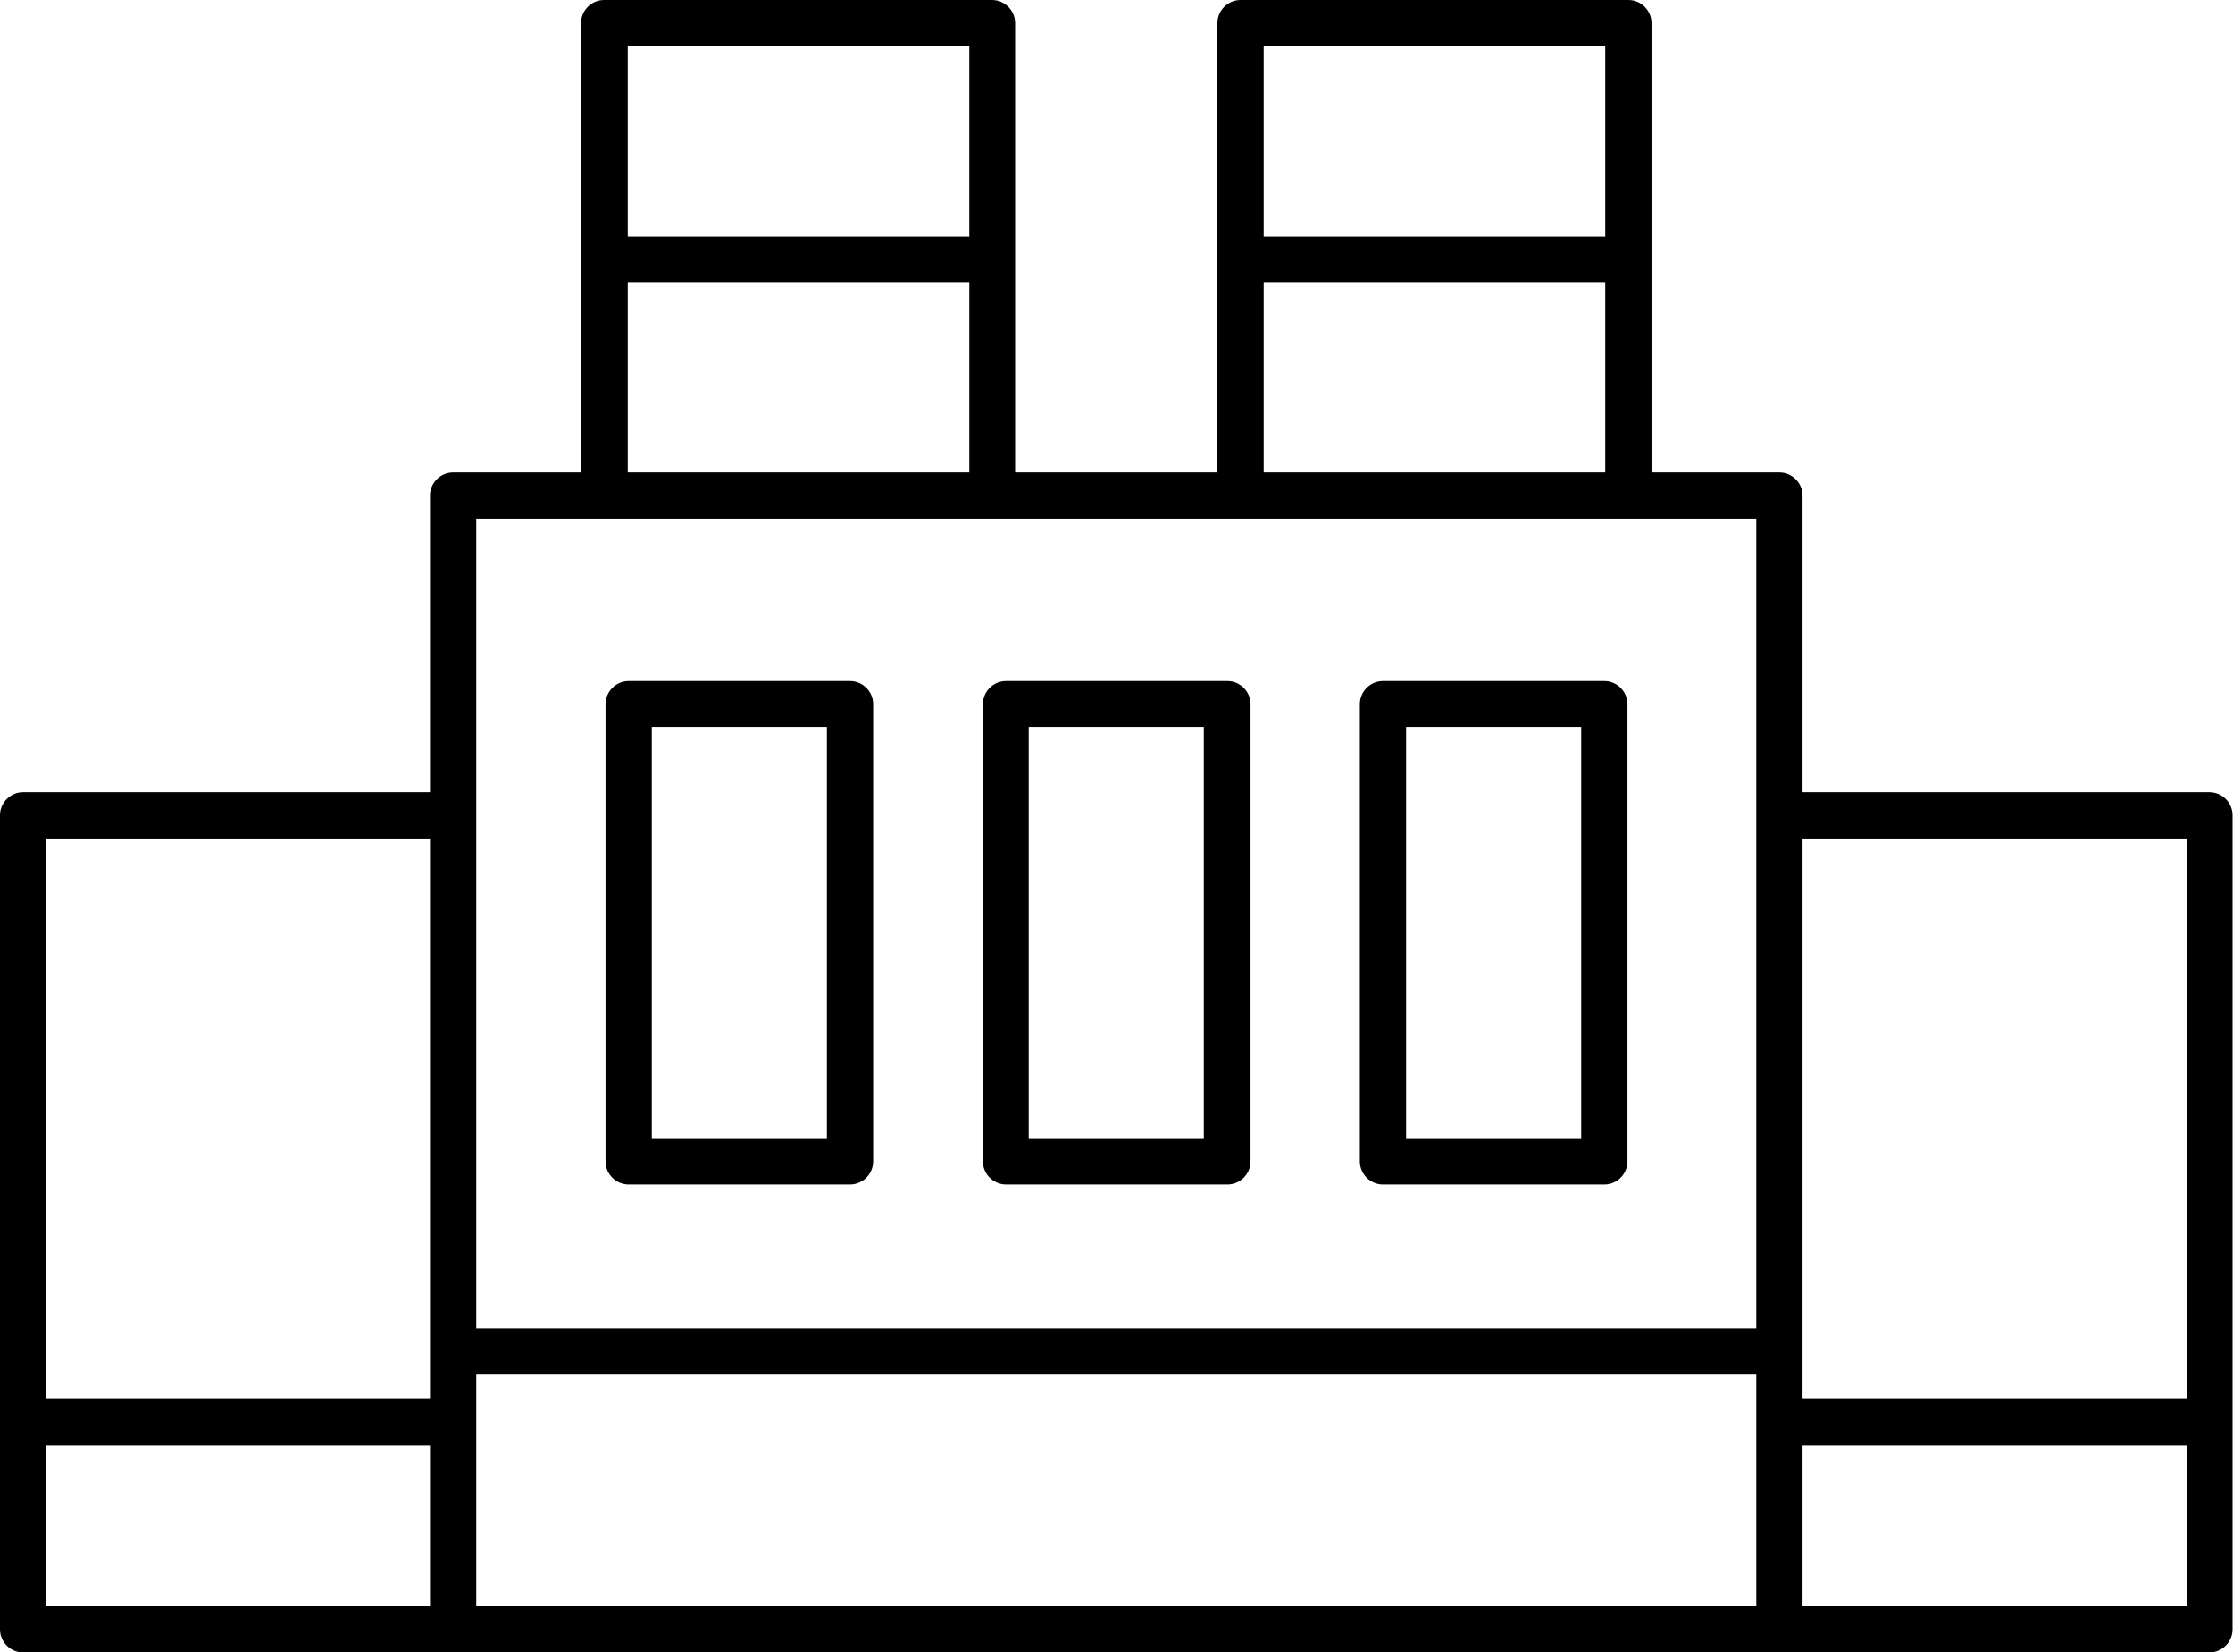
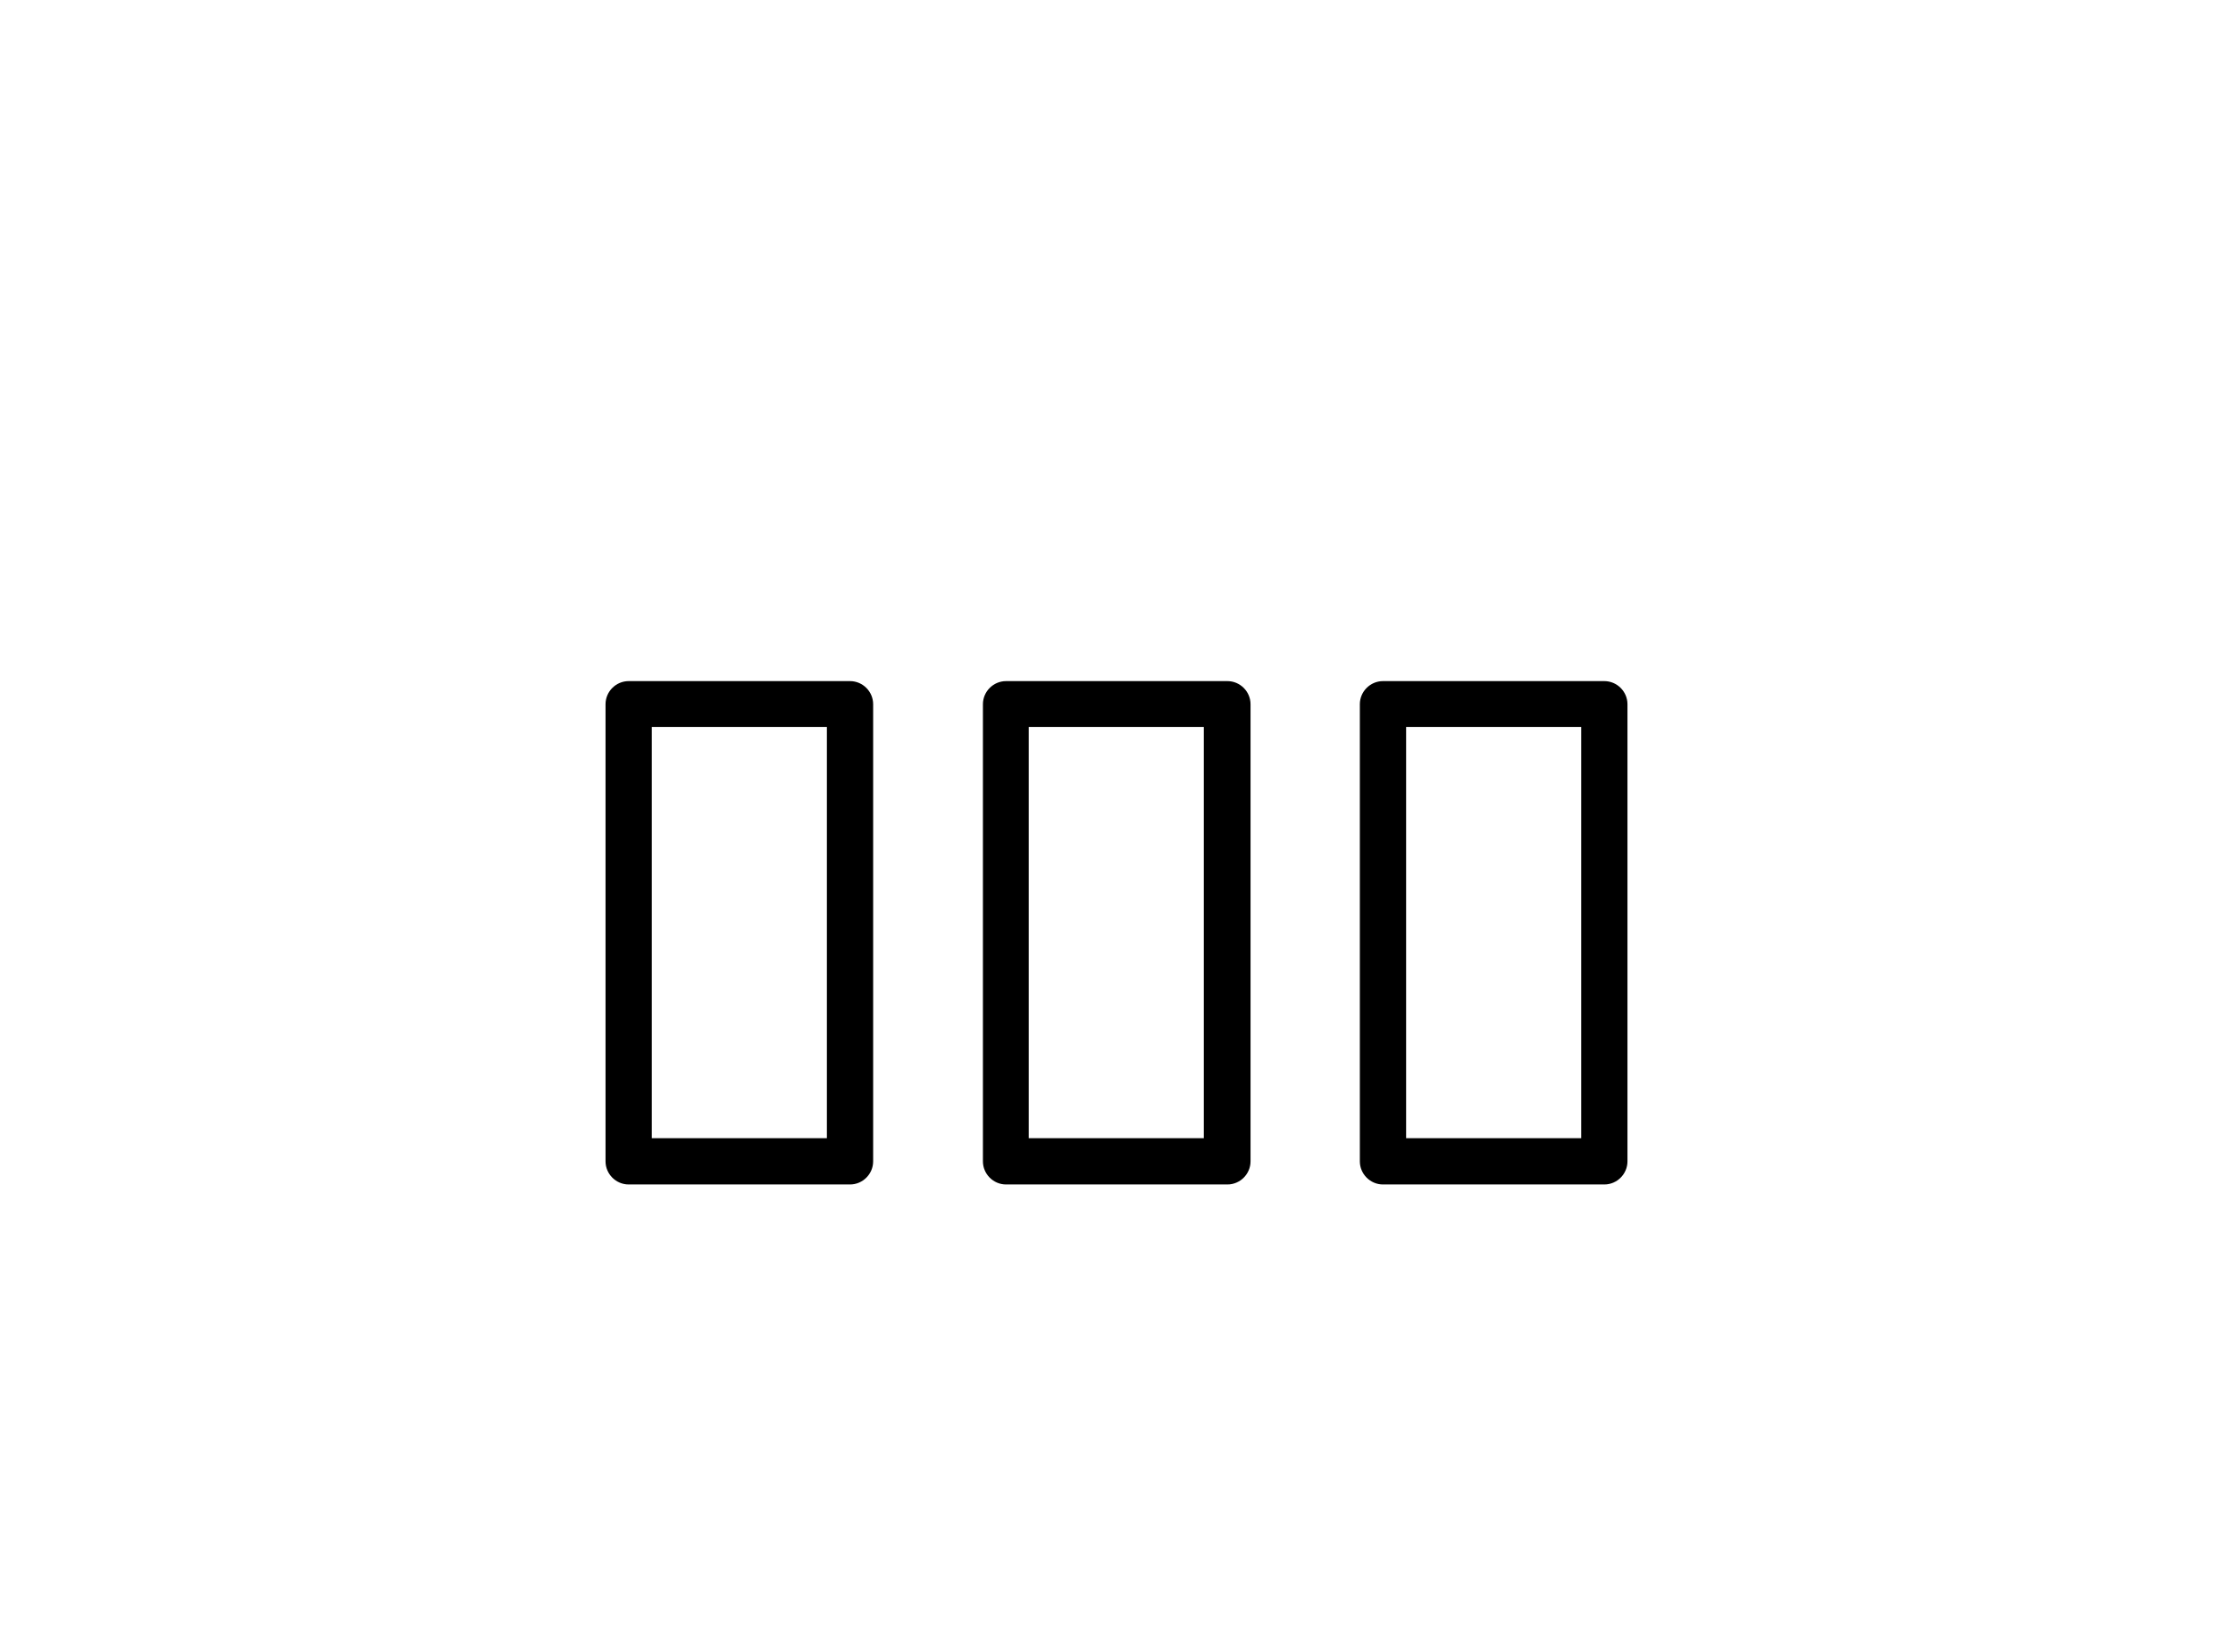
<svg xmlns="http://www.w3.org/2000/svg" id="_图层_2" data-name="图层 2" viewBox="0 0 49.23 36.44">
  <g id="_图层_1-2" data-name="图层 1">
    <g>
-       <path d="M.51,36.44c-.28,0-.51-.23-.51-.51v-17.95c0-.28.23-.51.51-.51h8.97v-6.54c0-.28.23-.51.51-.51h2.82V.51c0-.28.23-.51.51-.51h8.55c.28,0,.51.23.51.51v9.91h4.46V.51c0-.28.23-.51.51-.51h8.55c.28,0,.51.23.51.51v9.91h2.82c.28,0,.51.23.51.51v6.54h8.97c.28,0,.51.23.51.51v17.95c0,.28-.23.51-.51.51H.51ZM39.74,35.42h8.47v-3.55h-8.47v3.55ZM10.5,30.63v4.79h28.22v-5.11H10.5v.32ZM1.02,35.42h8.46v-3.55H1.02v3.55ZM1.02,30.85h8.46v-12.36H1.02v12.36ZM39.74,30.85h8.47v-12.36h-8.47v12.36ZM10.5,11.76v17.53h28.22V11.44H10.5v.32ZM27.86,10.42h7.53v-4.19h-7.53v4.19ZM13.84,10.42h7.53v-4.19h-7.53v4.19ZM27.86,5.21h7.53V1.02h-7.53v4.19ZM13.84,5.21h7.53V1.02h-7.53v4.19Z" />
      <path d="M13.86,26.12c-.28,0-.51-.23-.51-.51v-10.08c0-.28.23-.51.51-.51h4.88c.28,0,.51.23.51.51v10.08c0,.28-.23.51-.51.51h-4.88ZM14.37,25.1h3.86v-9.07h-3.86v9.07Z" />
      <path d="M22.18,26.12c-.28,0-.51-.23-.51-.51v-10.08c0-.28.23-.51.51-.51h4.88c.28,0,.51.23.51.51v10.08c0,.28-.23.51-.51.51h-4.88ZM22.68,25.1h3.86v-9.07h-3.86v9.07Z" />
      <path d="M30.49,26.12c-.28,0-.51-.23-.51-.51v-10.08c0-.28.23-.51.51-.51h4.88c.28,0,.51.23.51.51v10.08c0,.28-.23.51-.51.51h-4.88ZM31,25.1h3.86v-9.07h-3.86v9.07Z" />
    </g>
  </g>
</svg>